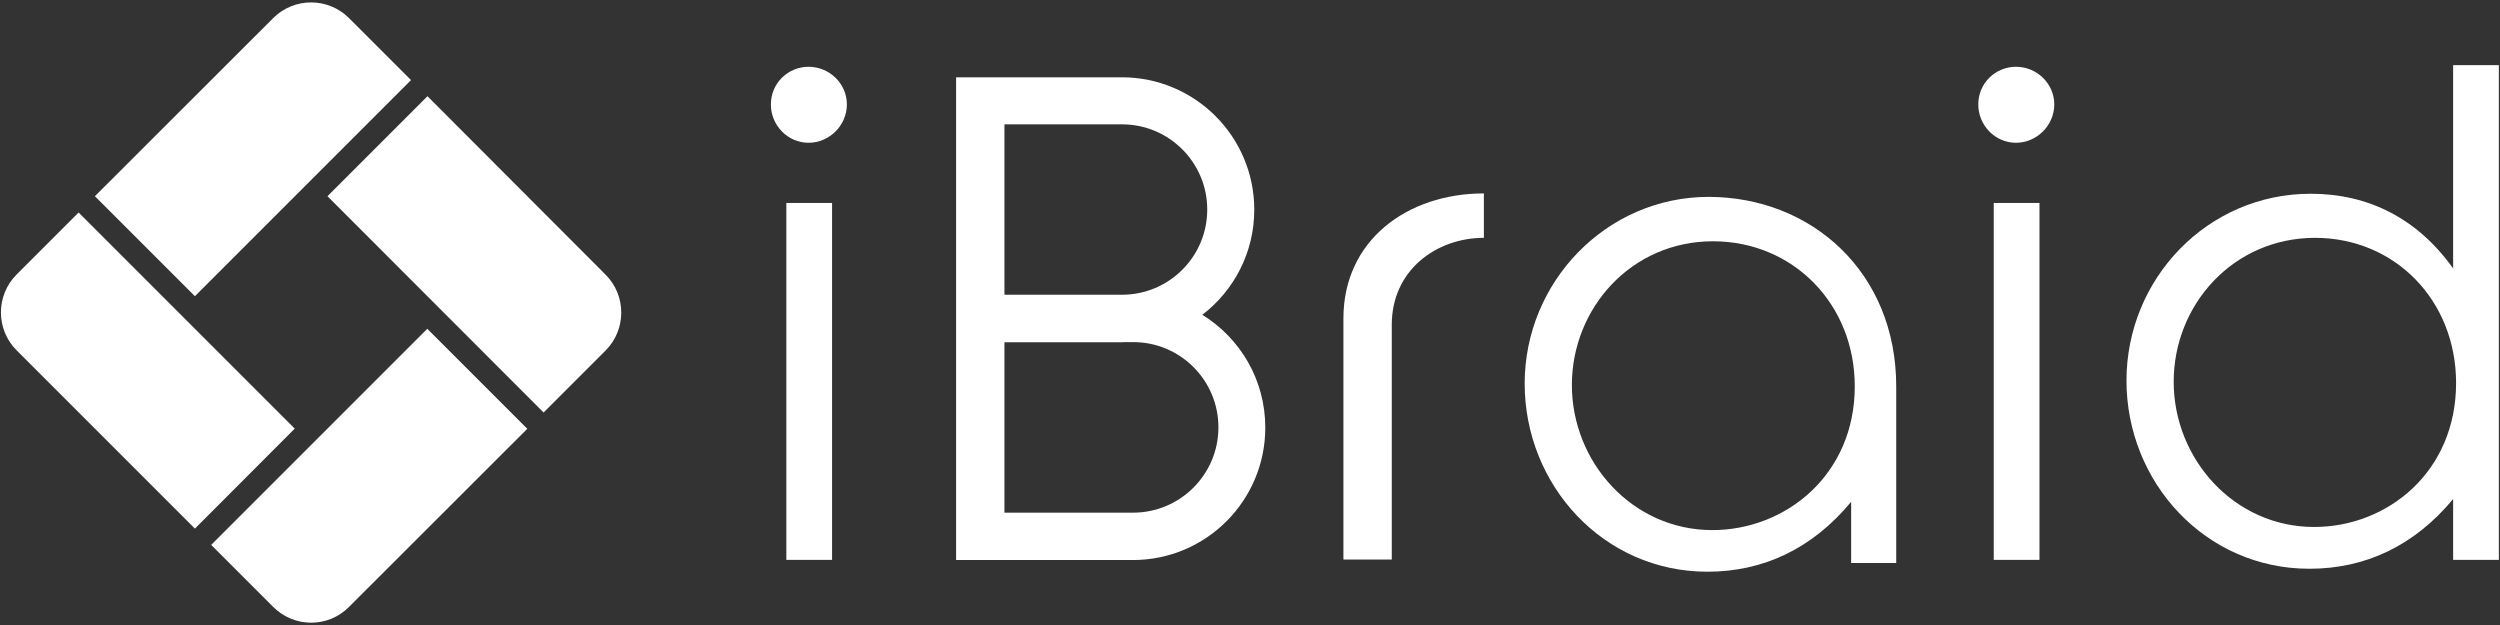
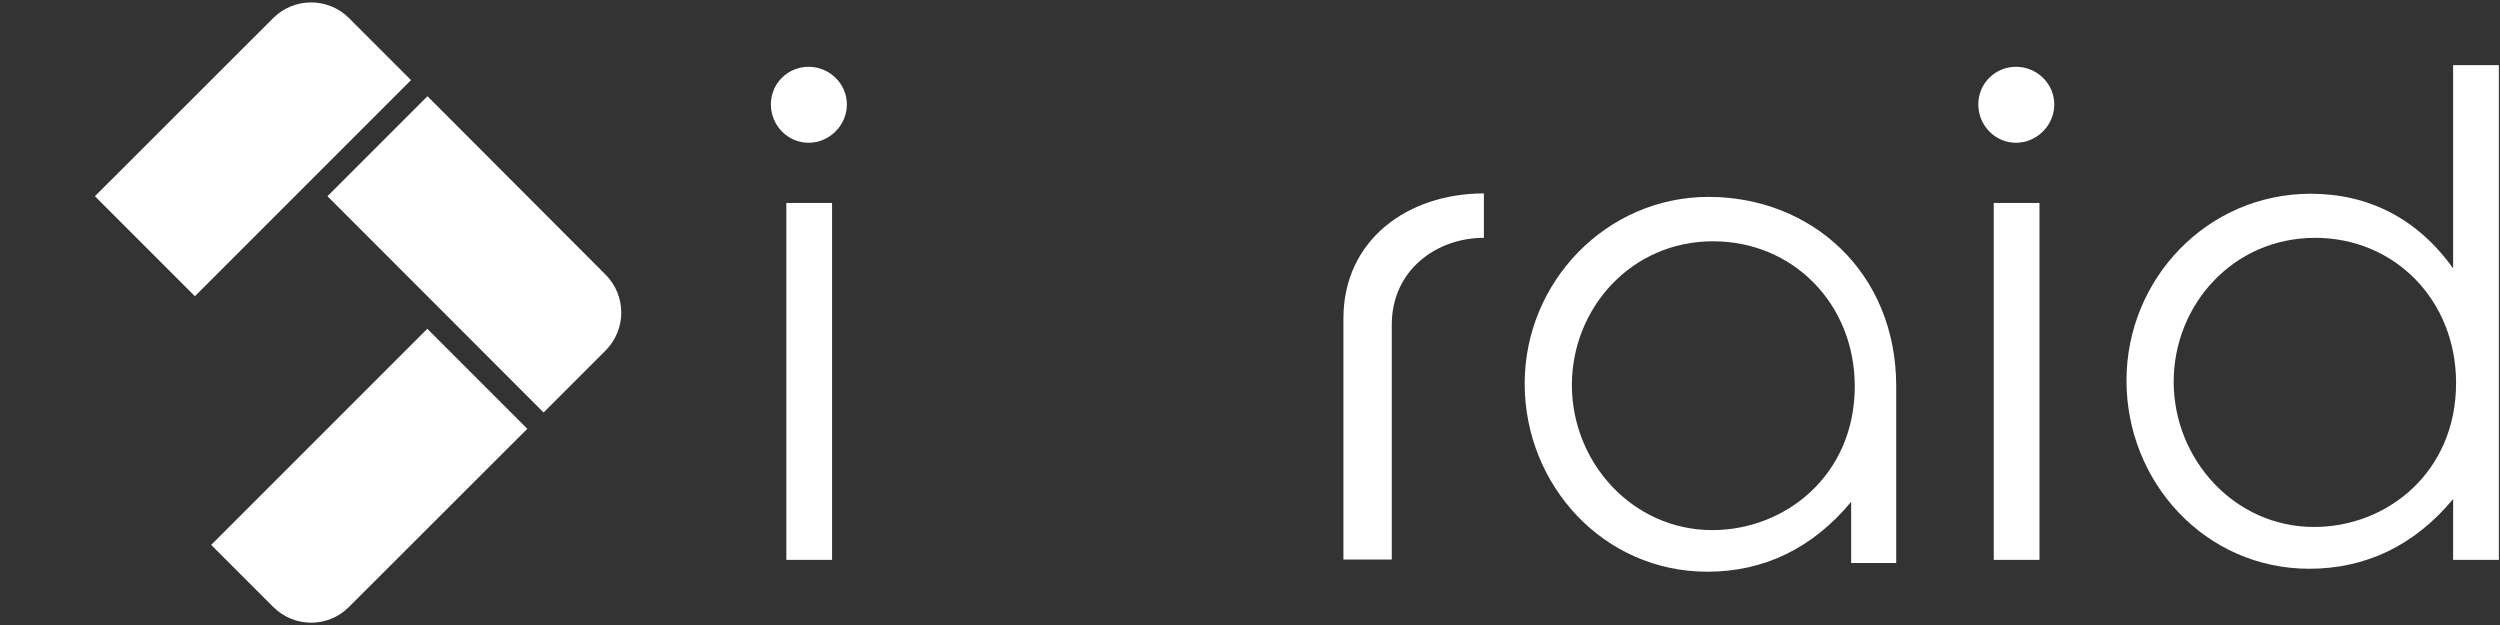
<svg xmlns="http://www.w3.org/2000/svg" version="1.1" x="0px" y="0px" viewBox="0 0 152 38" style="enable-background:new 0 0 152 38;" xml:space="preserve">
  <rect x="0" y="0" width="152" height="38" fill="#333333" stroke="none" />
  <style type="text/css">
	.st0{fill:#FFFFFF;}
</style>
  <g id="レイヤー_1">
</g>
  <g id="レイヤー_2">
    <g>
      <g>
        <path class="st0" d="M90.22,11.76v2.7c-2.89,0-5.6,1.97-5.6,5.28v14.28h-2.94c0,0,0-9.91,0-14.66     C81.68,14.61,85.56,11.76,90.22,11.76z" />
        <path class="st0" d="M115.29,23.49c0,6.95,0,10.74,0,10.74h-2.74v-3.72c-2.37,2.86-5.35,4.25-8.74,4.25     c-6.33,0-11.11-5.27-11.11-11.44c0-6.17,4.96-11.35,11.19-11.35C110.13,11.98,115.29,16.54,115.29,23.49z M95.57,23.41     c0,4.7,3.68,8.82,8.54,8.82c4.45,0,8.66-3.35,8.66-8.74c0-5.02-3.76-8.82-8.62-8.82C99.16,14.67,95.57,18.76,95.57,23.41z" />
        <path class="st0" d="M47.81,12.34h2.78v21.7h-2.78V12.34z" />
        <path class="st0" d="M121.23,12.34H124v21.7h-2.78V12.34z" />
        <path class="st0" d="M51.49,6.35c0,1.27-1.06,2.33-2.33,2.33c-1.27,0-2.29-1.06-2.29-2.33c0-1.31,1.06-2.29,2.29-2.29     C50.43,4.06,51.49,5.08,51.49,6.35z" />
        <path class="st0" d="M124.9,6.35c0,1.27-1.06,2.33-2.33,2.33c-1.27,0-2.29-1.06-2.29-2.33c0-1.31,1.06-2.29,2.29-2.29     C123.84,4.06,124.9,5.08,124.9,6.35z" />
        <path class="st0" d="M149.16,30.33c-2.37,2.86-5.35,4.25-8.75,4.25c-6.34,0-11.12-5.27-11.12-11.44c0-6.17,4.9-11.36,11.2-11.36     c3.52,0,6.5,1.51,8.66,4.54V3.96h2.78v30.08h-2.78V30.33z M132.16,23.21c0,4.7,3.68,8.83,8.54,8.83c4.46,0,8.63-3.35,8.63-8.75     c0-5.03-3.72-8.83-8.58-8.83C135.75,14.47,132.16,18.55,132.16,23.21z" />
-         <path class="st0" d="M73.1,19.14c1.92-1.47,3.16-3.78,3.16-6.39c0-4.45-3.61-8.05-8.05-8.05H58.13v29.35h10.75     c4.45,0,8.05-3.61,8.05-8.05v0C76.93,23.09,75.4,20.56,73.1,19.14z M68.22,7.56c2.86,0,5.18,2.32,5.18,5.18     c0,2.86-2.32,5.18-5.18,5.18h-7.15V7.56H68.22z M68.89,31.17h-7.82V20.81h7.14c0.04,0,0.07,0,0.11-0.01h0.58     c2.86,0,5.18,2.32,5.18,5.18C74.08,28.85,71.75,31.17,68.89,31.17z" />
      </g>
      <g>
-         <path class="st0" d="M11.85,32.14L1.01,21.3c-1.27-1.27-1.27-3.34,0-4.61l3.77-3.77l13.14,13.14L11.85,32.14z" />
        <path class="st0" d="M16.61,36.9l-3.77-3.77l13.14-13.14l6.08,6.08L21.22,36.9C19.95,38.18,17.89,38.18,16.61,36.9z" />
        <path class="st0" d="M11.85,18.01l-6.08-6.08L16.61,1.1c1.27-1.27,3.34-1.27,4.61,0l3.77,3.77L11.85,18.01z" />
        <path class="st0" d="M33.05,25.08L19.91,11.93l6.08-6.08L36.82,16.7c1.27,1.27,1.27,3.34,0,4.61L33.05,25.08z" />
      </g>
    </g>
  </g>
</svg>